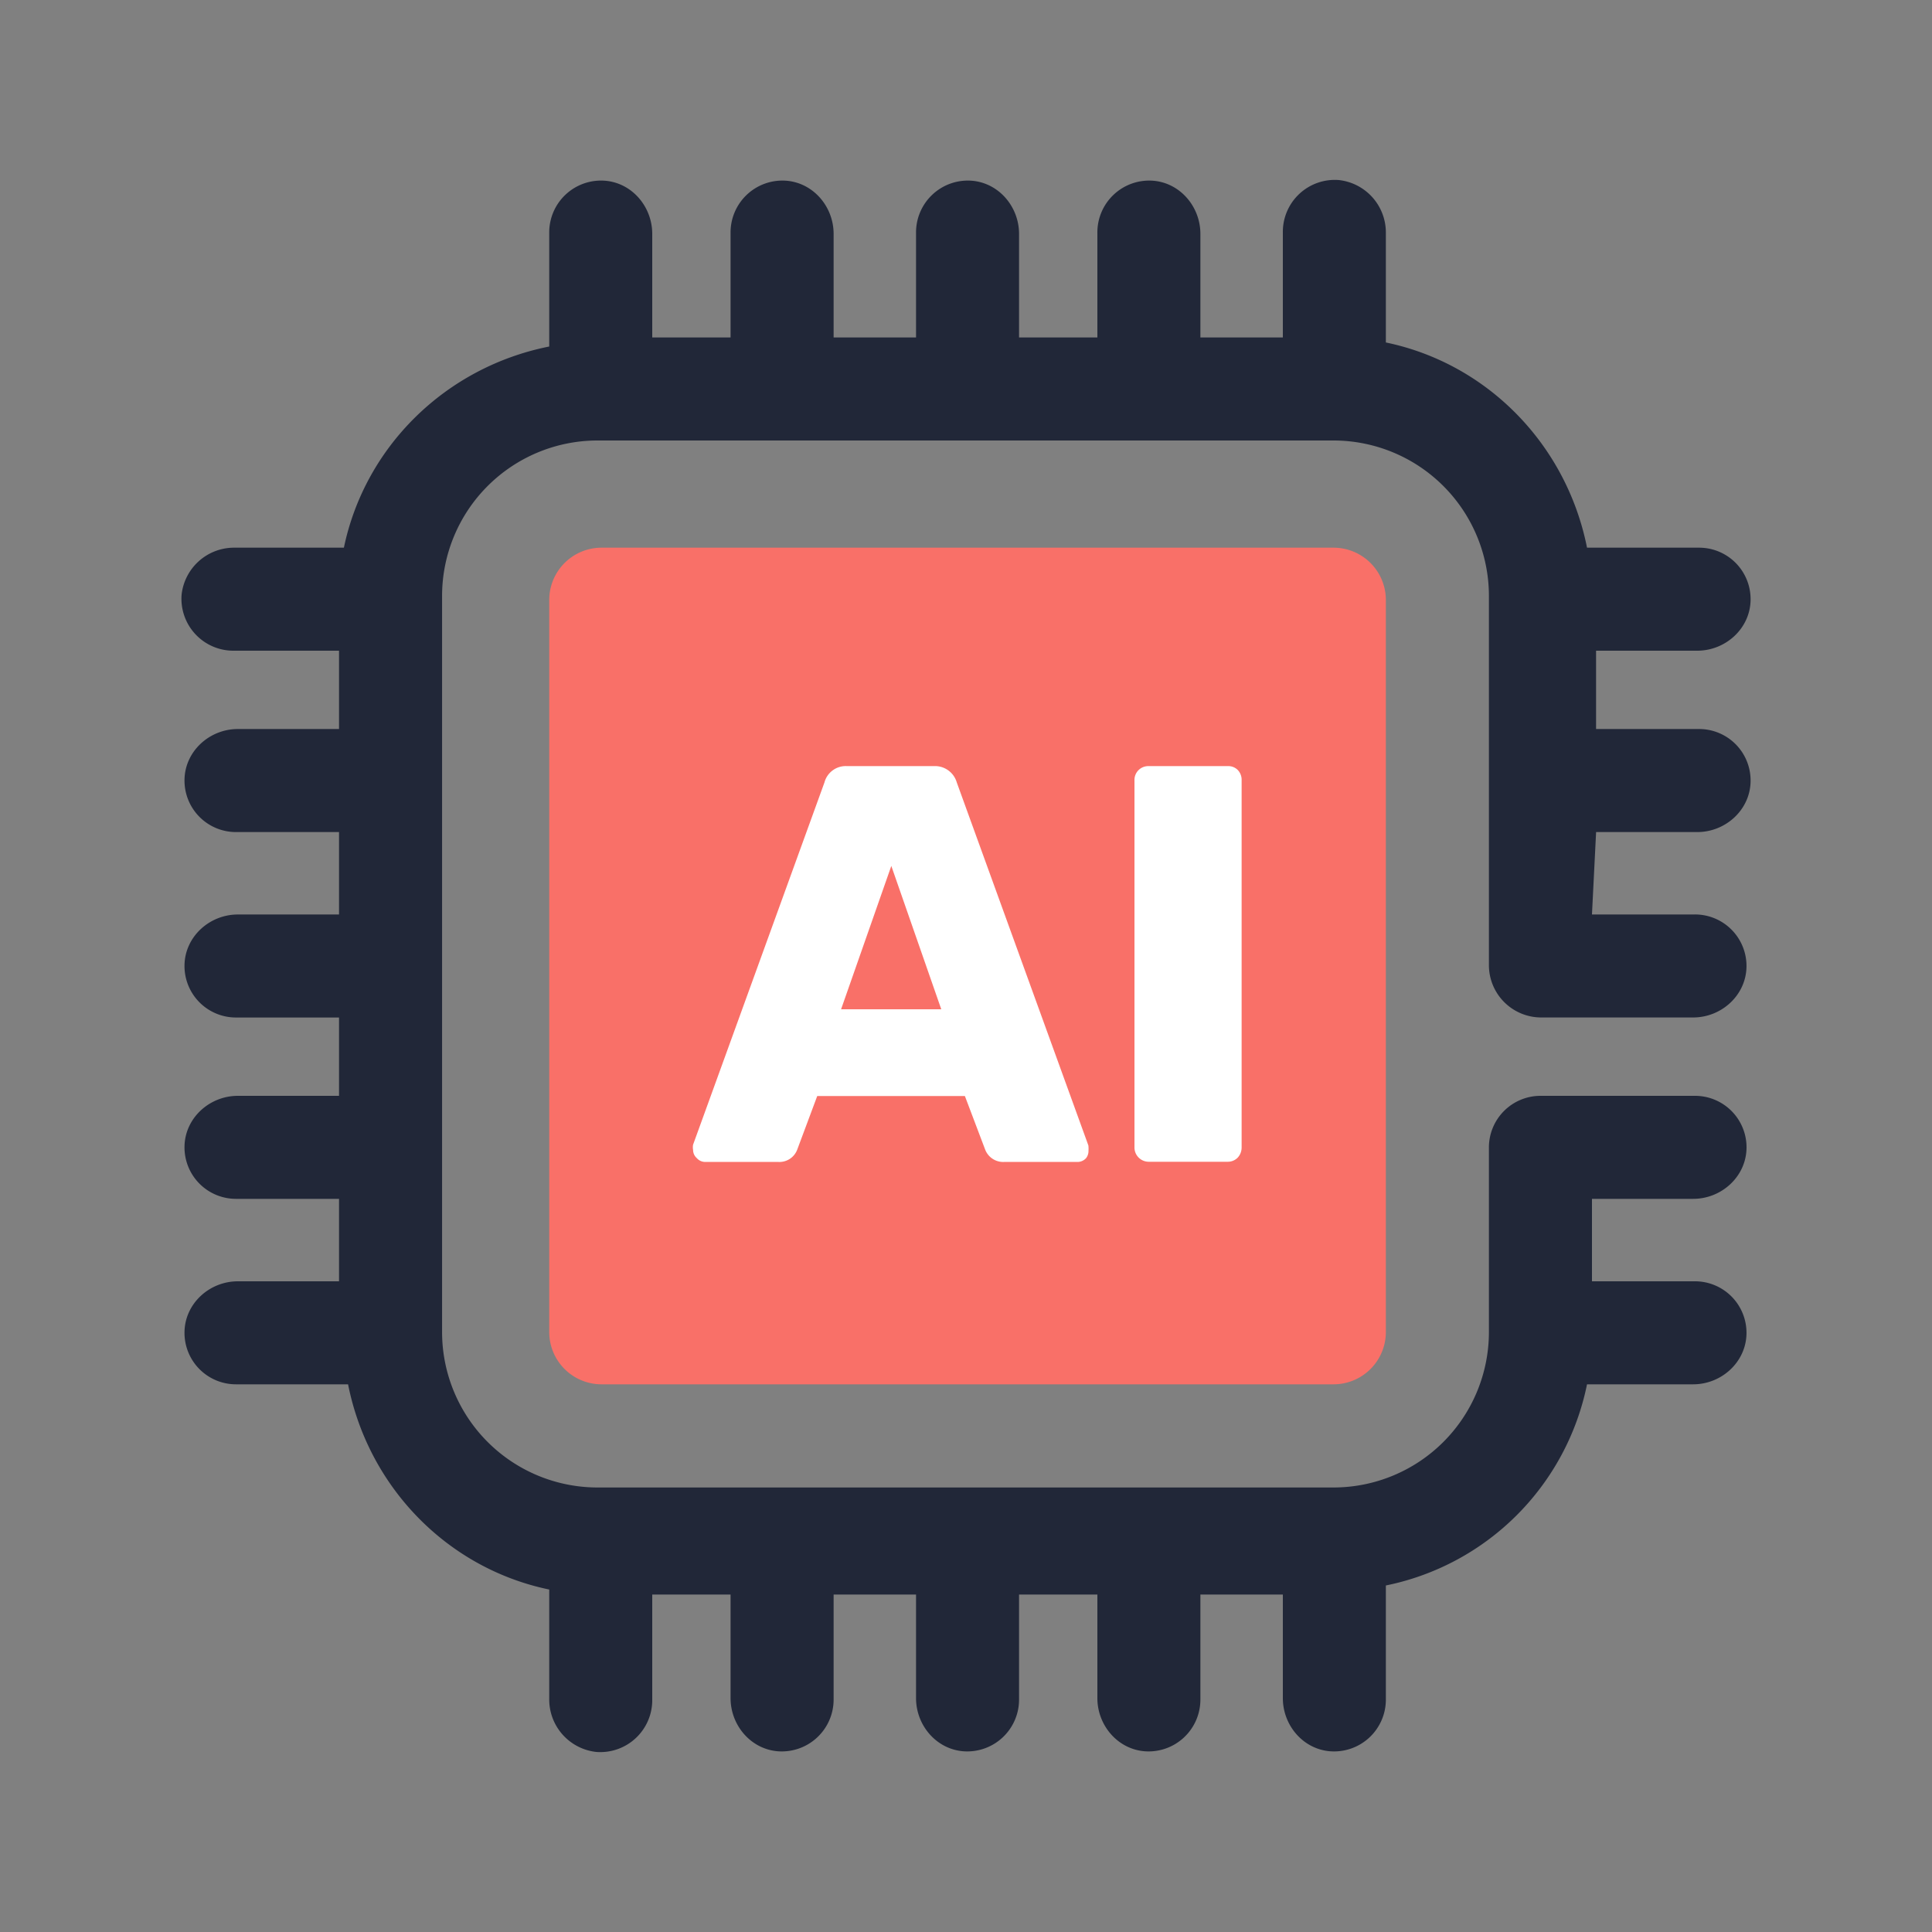
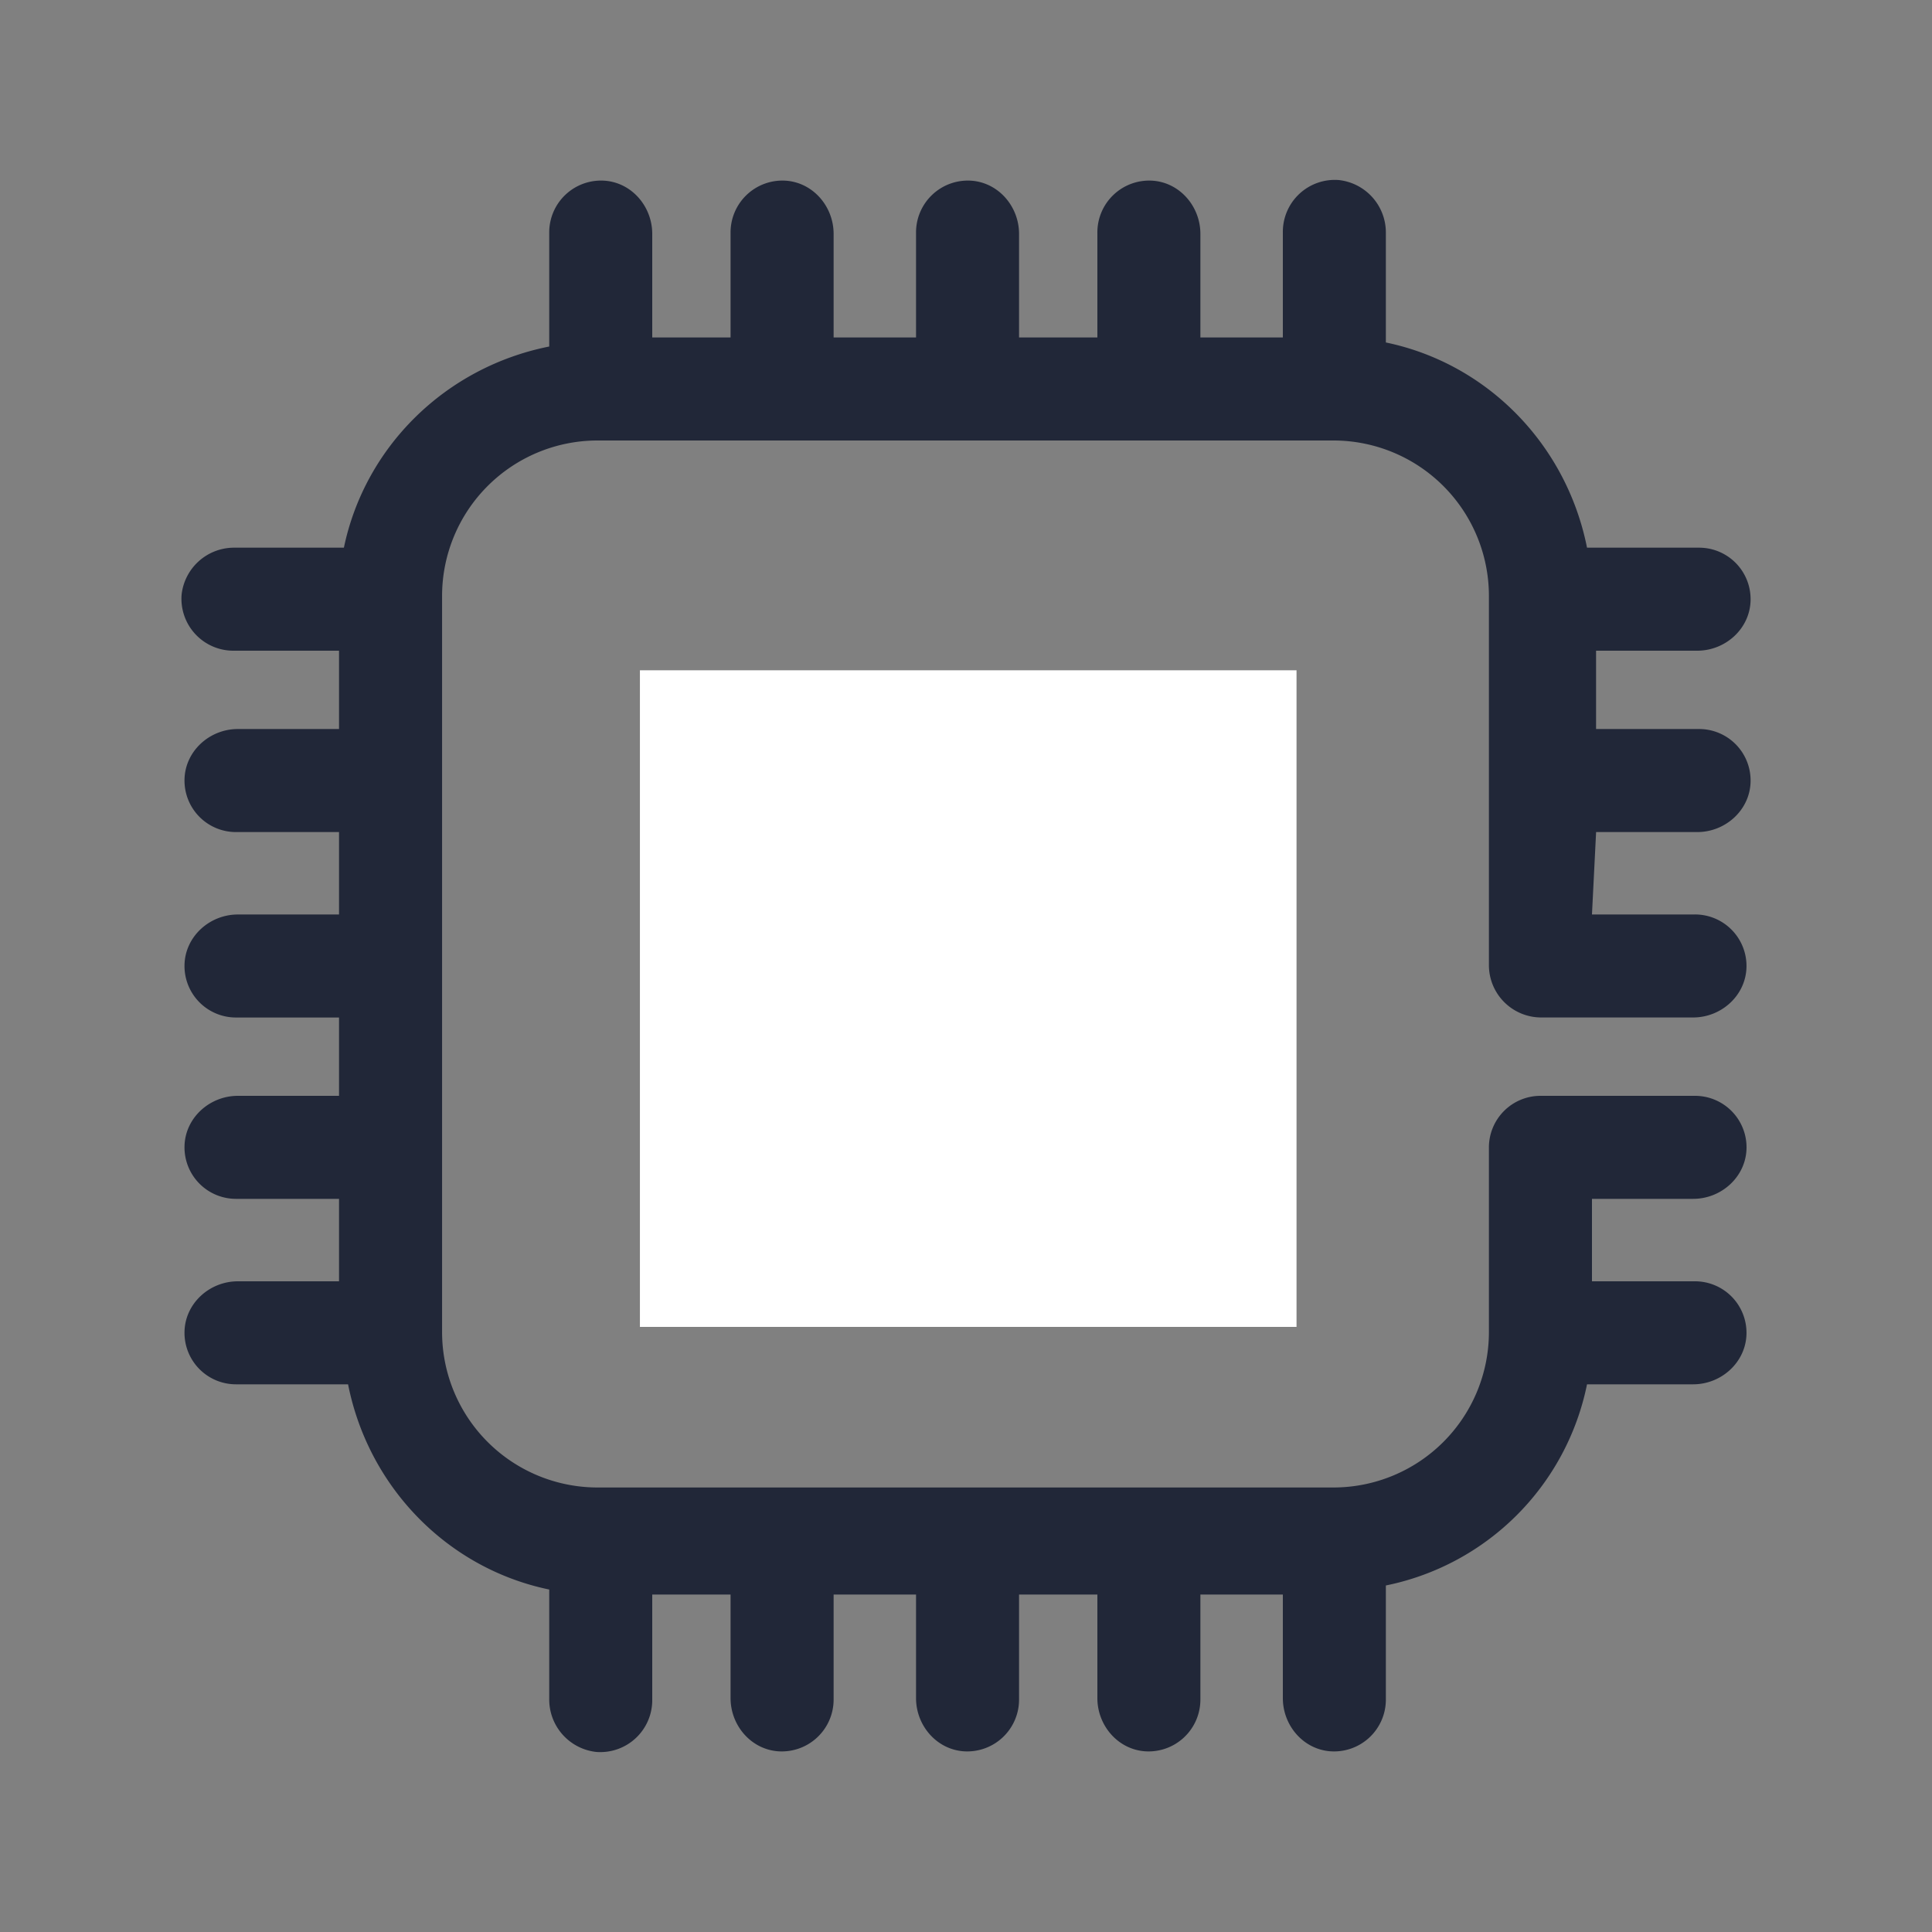
<svg xmlns="http://www.w3.org/2000/svg" id="Layer_1" data-name="Layer 1" viewBox="0 0 500 500">
  <rect x="0" y="0" width="500" height="500" fill="#808080" stroke="none" />
  <defs>
    <style>.cls-1{fill:#fff;}.cls-2{fill:#212738;}.cls-3{fill:#f97068;}</style>
  </defs>
  <rect class="cls-1" x="165.61" y="173.47" width="169.93" height="169.93" />
  <path class="cls-2" d="M439.24,215.34c7.36,0,13.7-5.76,13.81-13.12a13.32,13.32,0,0,0-13.33-13.55H413.06V168.4h26.18c7.36,0,13.7-5.75,13.81-13.12a13.32,13.32,0,0,0-13.33-13.54h-29C405.4,115,384.89,94.07,358.66,88.63V60.35A13.66,13.66,0,0,0,346.52,46.6,13.44,13.44,0,0,0,332,60.14v27.2H310.66V60.53c0-7-5.17-13.14-12.14-13.75A13.41,13.41,0,0,0,284,60.26V87.34H263.73V60.53c0-7-5.18-13.14-12.14-13.75a13.41,13.41,0,0,0-14.52,13.48V87.34H215.74V60.53c0-7-5.18-13.14-12.14-13.75a13.42,13.42,0,0,0-14.53,13.48V87.34H168.8V60.53c0-7-5.17-13.14-12.13-13.75a13.41,13.41,0,0,0-14.53,13.48V89.68C115.38,95,94.47,115.51,89,141.74H60.75A13.66,13.66,0,0,0,47,153.88,13.44,13.44,0,0,0,60.54,168.4h27.2v20.27H61.56c-7.36,0-13.7,5.76-13.81,13.12a13.33,13.33,0,0,0,13.33,13.55H87.74v21.33H61.56c-7.36,0-13.7,5.76-13.81,13.12a13.32,13.32,0,0,0,13.33,13.54H87.74V283.6H61.56c-7.36,0-13.7,5.76-13.81,13.12a13.32,13.32,0,0,0,13.33,13.54H87.74V331.6H61.56c-7.36,0-13.7,5.75-13.81,13.12a13.32,13.32,0,0,0,13.33,13.54h29c5.32,26.76,25.83,47.67,52.06,53.11v28.28a13.66,13.66,0,0,0,12.14,13.75,13.44,13.44,0,0,0,14.52-13.54v-27.2h20.27v26.81c0,7,5.18,13.14,12.14,13.75a13.42,13.42,0,0,0,14.53-13.48V412.66h21.33v26.81c0,7,5.18,13.14,12.14,13.75a13.41,13.41,0,0,0,14.52-13.48V412.66H284v26.81c0,7,5.18,13.14,12.14,13.75a13.41,13.41,0,0,0,14.52-13.48V412.66H332v26.81c0,7,5.17,13.14,12.13,13.75a13.41,13.41,0,0,0,14.53-13.48V410.32a66.65,66.65,0,0,0,52.06-52.06h27.46c7.36,0,13.69-5.76,13.81-13.12a13.33,13.33,0,0,0-13.33-13.54H412V310.26h26.19c7.36,0,13.69-5.76,13.81-13.12a13.33,13.33,0,0,0-13.33-13.54h-40A13.36,13.36,0,0,0,385.33,297v47.79a40.24,40.24,0,0,1-40.17,40.17H154.57a40.24,40.24,0,0,1-40.16-40.17V154.17A40.24,40.24,0,0,1,154.57,114H345.16a40.24,40.24,0,0,1,40.17,40.16v95.62a13.54,13.54,0,0,0,13.53,13.54h39.32c7.36,0,13.69-5.76,13.81-13.12a13.33,13.33,0,0,0-13.33-13.54H412l1.07-21.33Z" />
-   <path class="cls-3" d="M217.67,261.2H243.6l-12.93-37.1ZM345.12,141.74H155.68a13.54,13.54,0,0,0-13.54,13.54V344.72a13.54,13.54,0,0,0,13.54,13.54H345.12a13.54,13.54,0,0,0,13.54-13.54V155.28A13.54,13.54,0,0,0,345.12,141.74ZM281.7,297.8a3,3,0,0,1-.61,1.91,3,3,0,0,1-2.12,1H259.89a5,5,0,0,1-4.92-3.17l-5.26-13.89H211.5l-5.2,13.93a4.93,4.93,0,0,1-4.87,3.13h-19a2.91,2.91,0,0,1-2.11-1,2.82,2.82,0,0,1-.95-2.11,3.88,3.88,0,0,1,0-1.36l34-93.75a5.7,5.7,0,0,1,5.84-4.22h22.47a5.86,5.86,0,0,1,5.93,4.22l34.06,93.95A7.72,7.72,0,0,1,281.7,297.8Zm39.63-.81a3.85,3.85,0,0,1-1,2.59,3.55,3.55,0,0,1-2.54,1.08H297.21A3.69,3.69,0,0,1,293.6,297V201.94a3.57,3.57,0,0,1,3.61-3.67h20.58a3.43,3.43,0,0,1,2.54,1,3.65,3.65,0,0,1,1,2.65Z" />
</svg>